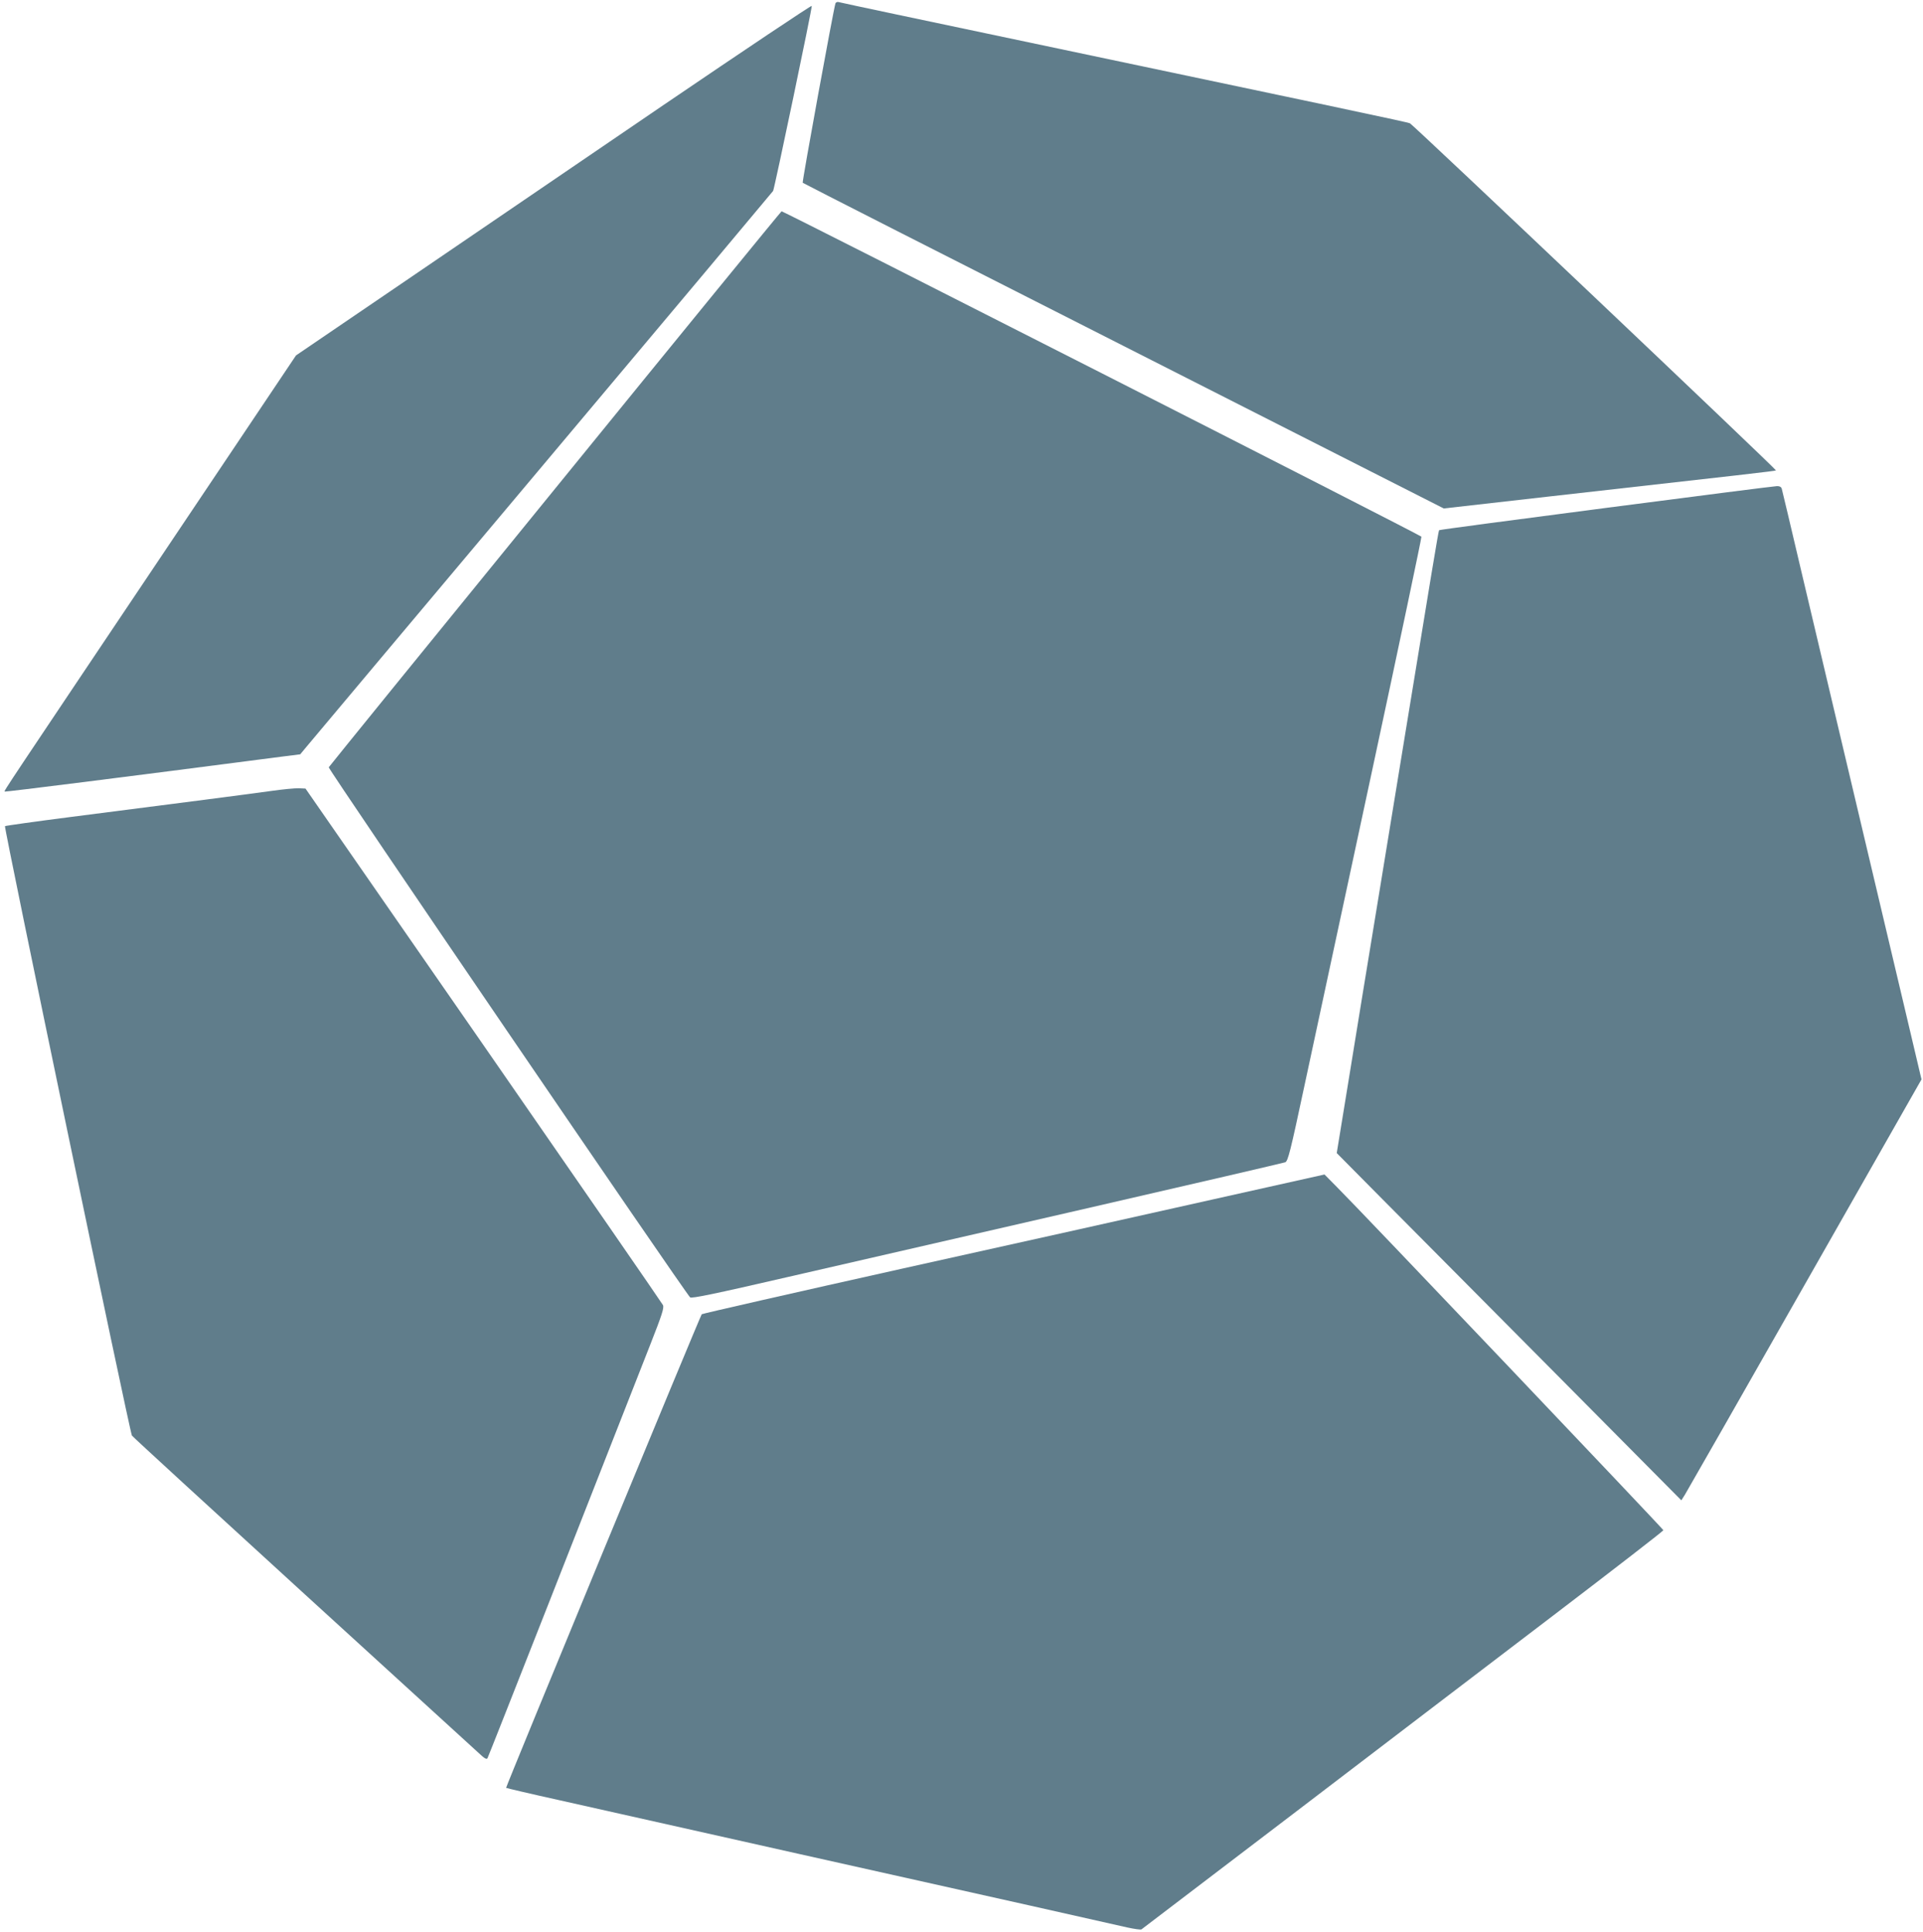
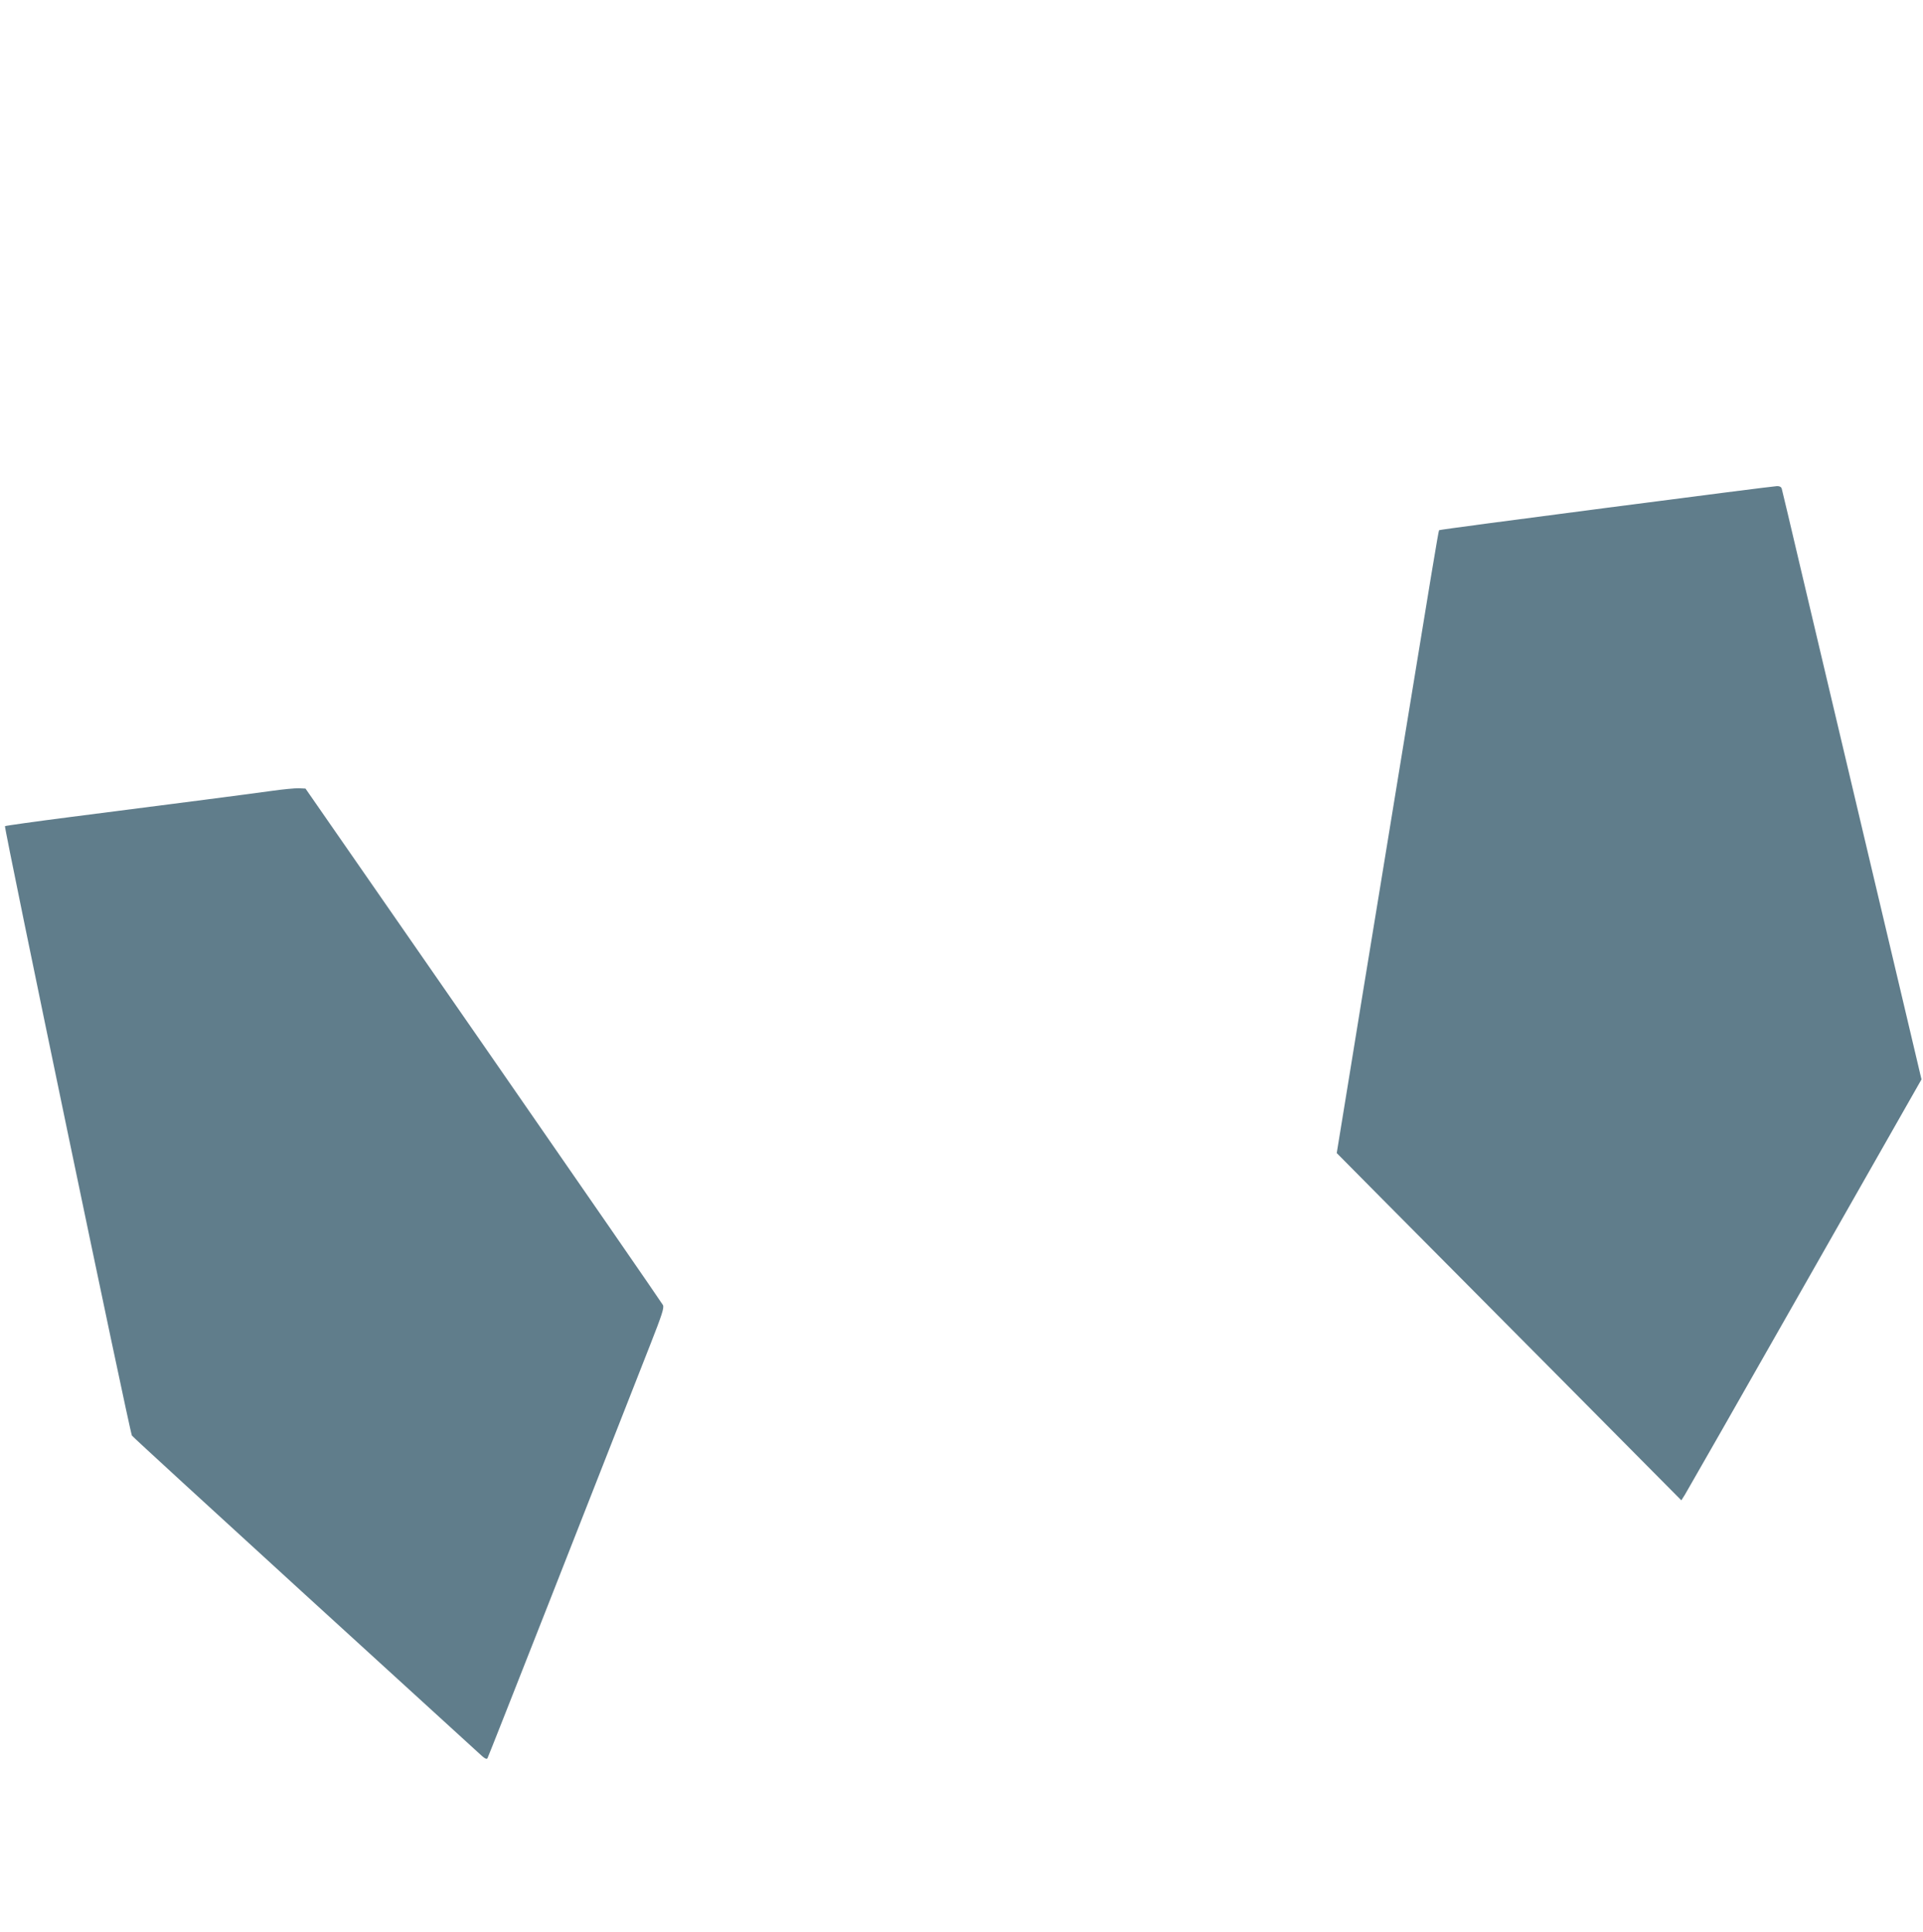
<svg xmlns="http://www.w3.org/2000/svg" version="1.0" width="1274pt" height="1280pt" viewBox="0 0 1274 1280" preserveAspectRatio="xMidYMid meet">
  <g transform="translate(0,1280) scale(0.1,-0.1)" fill="#607d8b" stroke="none">
-     <path d="M5535 12778 c-13 -39 -222 -1184 -217 -1189 4 -4 961 -491 2127 -1082 l2120 -1076 705 80 c1280 144 1492 168 1496 172 6 5 -2403 2290 -2425 2300 -17 8 -368 82 -3406 722 -198 42 -368 78 -378 81 -9 3 -19 -1 -22 -8z" />
-     <path d="M4394 12103 c-539 -367 -1307 -891 -1706 -1163 l-727 -495 -798 -1190 c-1144 -1706 -1137 -1694 -1132 -1700 4 -3 794 96 1831 231 l127 16 39 47 c21 25 724 863 1563 1861 839 998 1528 1820 1531 1825 9 16 260 1215 256 1226 -2 5 -444 -291 -984 -658z" />
-     <path d="M3679 9564 c-822 -1009 -1497 -1841 -1501 -1848 -6 -10 2359 -3479 2394 -3512 10 -9 159 22 653 136 352 81 1232 283 1955 449 723 166 1324 306 1335 310 18 8 34 71 127 507 59 275 258 1203 443 2063 185 861 334 1570 332 1575 -4 10 -4224 2156 -4239 2156 -3 0 -678 -826 -1499 -1836z" />
    <path d="M10642 9435 c-607 -79 -1106 -145 -1108 -148 -4 -3 -60 -343 -224 -1347 -22 -135 -99 -603 -170 -1040 -72 -437 -165 -1008 -207 -1268 l-77 -472 305 -308 c168 -169 681 -686 1142 -1150 l836 -843 24 38 c13 21 371 648 795 1394 l772 1357 -114 483 c-63 266 -183 772 -266 1124 -83 352 -182 771 -220 930 -38 160 -126 531 -195 825 -69 294 -128 543 -131 553 -4 11 -15 17 -32 16 -15 0 -523 -65 -1130 -144z" />
    <path d="M1795 7559 c-156 -22 -693 -91 -1333 -173 -233 -30 -426 -57 -429 -60 -8 -8 827 -4017 841 -4038 6 -9 513 -474 1126 -1034 613 -559 1139 -1040 1169 -1067 41 -39 55 -47 61 -36 7 12 714 1810 1077 2737 79 201 94 247 85 265 -6 12 -541 787 -1189 1722 l-1179 1700 -44 2 c-25 1 -108 -7 -185 -18z" />
-     <path d="M8045 4855 c-401 -90 -1328 -297 -2060 -459 -731 -163 -1332 -300 -1336 -304 -10 -11 -1300 -3134 -1296 -3138 2 -2 163 -40 358 -83 621 -140 2534 -568 3113 -697 308 -69 597 -134 644 -145 46 -10 88 -16 94 -13 6 4 459 349 1007 767 548 418 1323 1010 1724 1315 400 305 727 558 727 563 0 7 -2015 2127 -2164 2275 l-81 82 -730 -163z" />
  </g>
</svg>